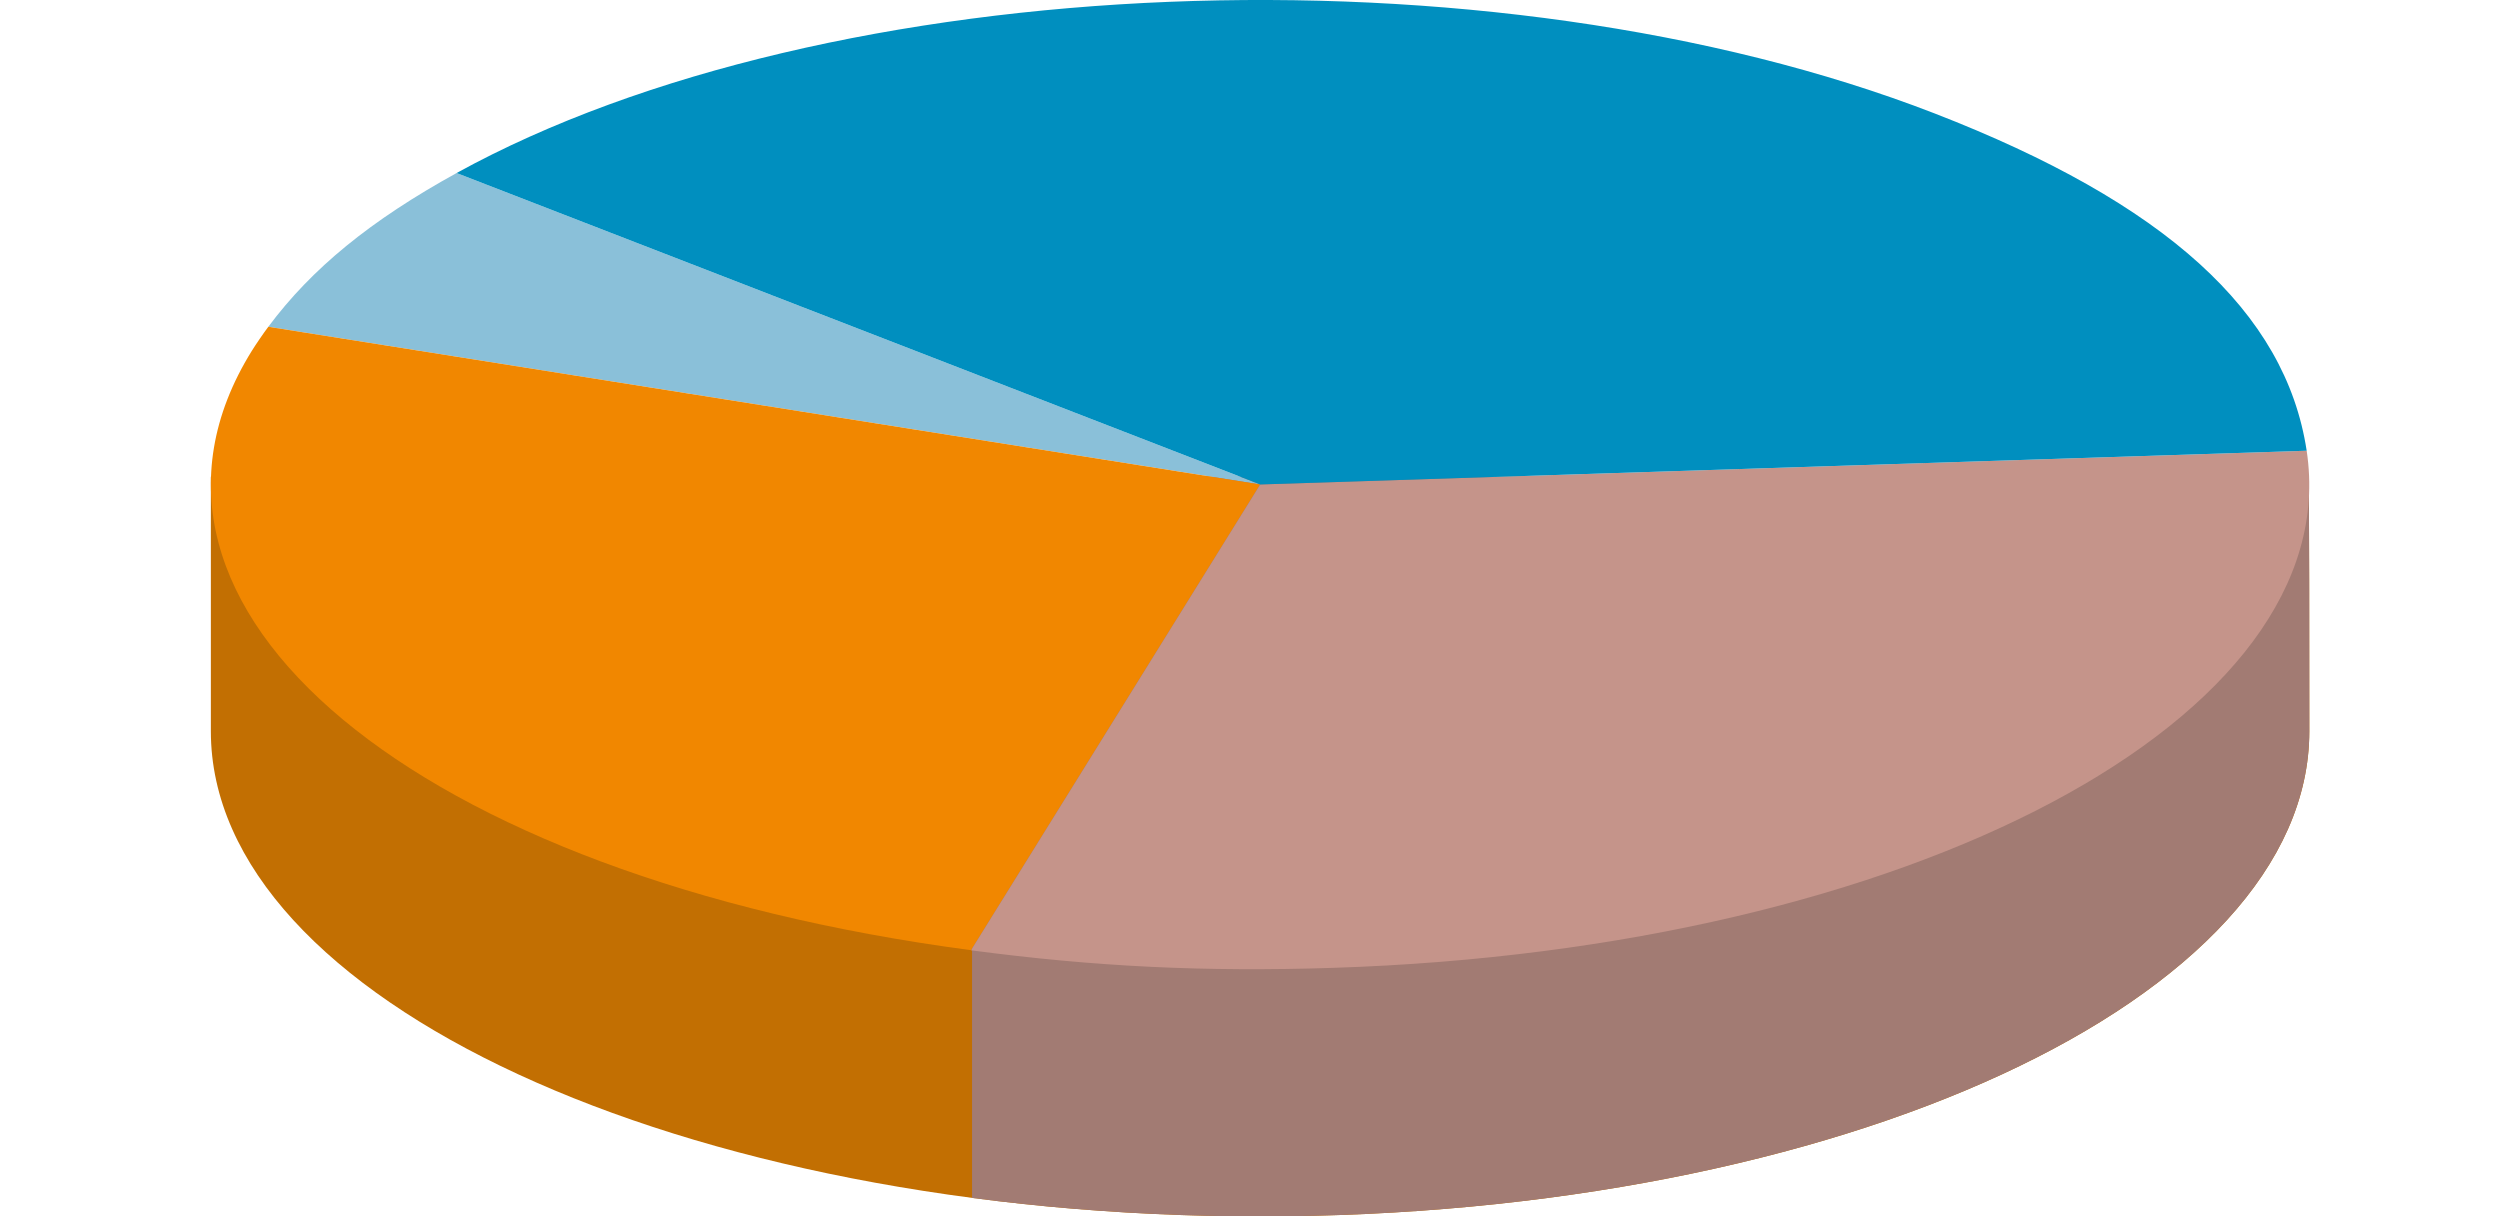
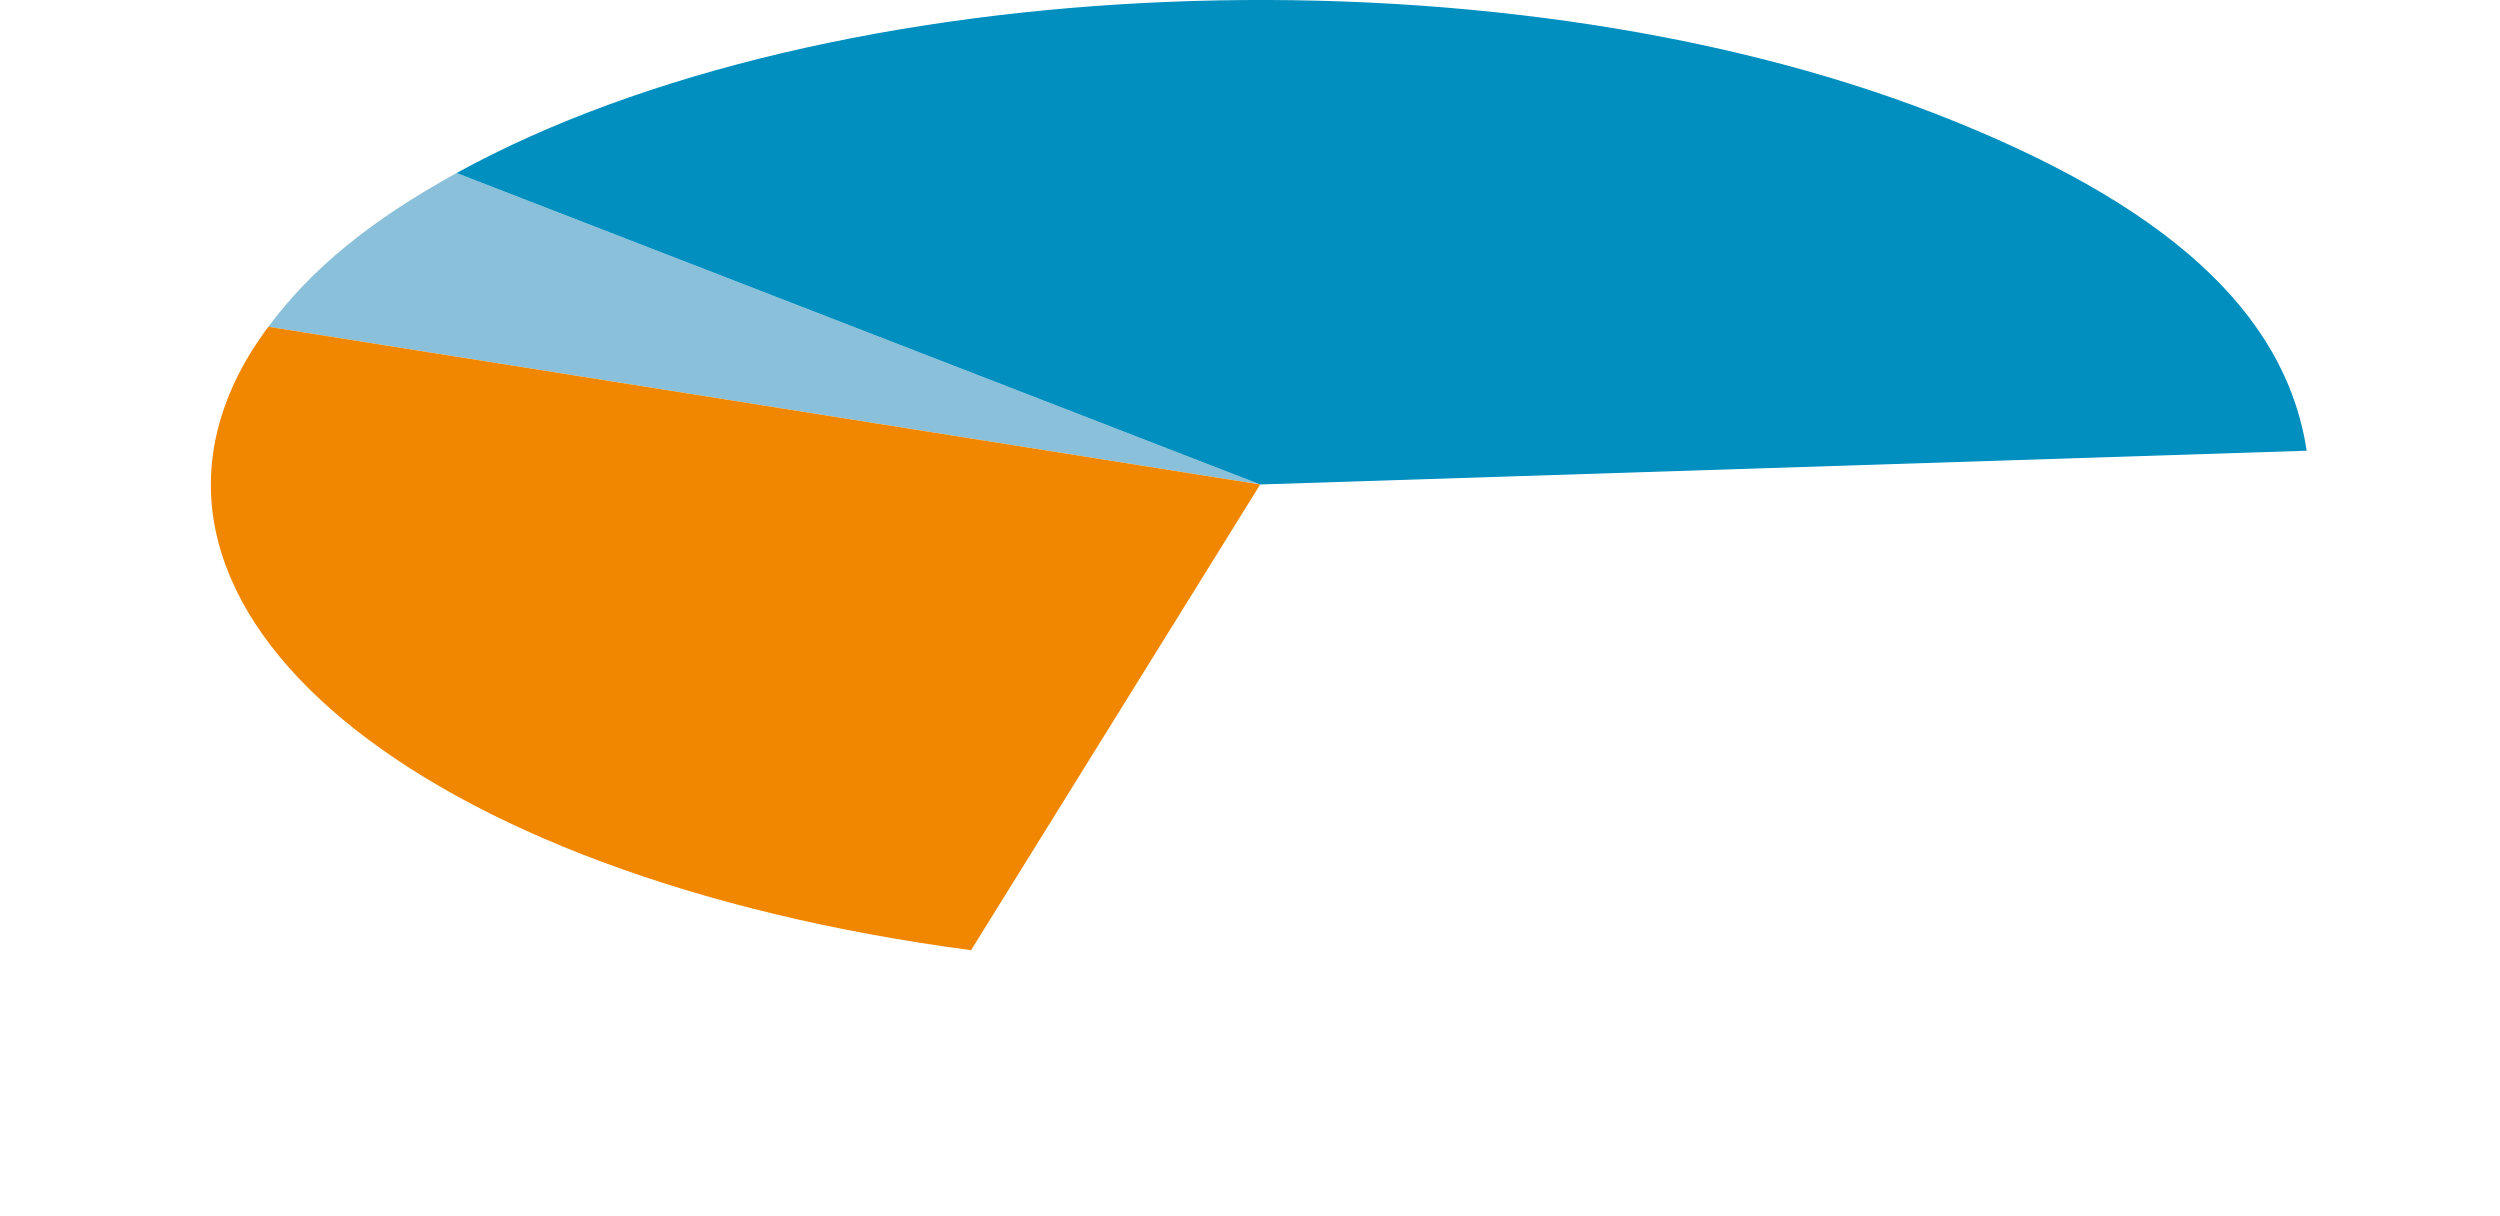
<svg xmlns="http://www.w3.org/2000/svg" id="Capa_2" viewBox="0 0 226.69 110.3">
  <defs>
    <style>.cls-1{clip-path:url(#clippath);}.cls-2{fill:none;}.cls-2,.cls-3,.cls-4,.cls-5,.cls-6,.cls-7,.cls-8{stroke-width:0px;}.cls-3{fill:#008fbf;}.cls-4{fill:#a27b73;}.cls-9{clip-path:url(#clippath-1);}.cls-10{clip-path:url(#clippath-2);}.cls-5{fill:#c5948a;}.cls-6{fill:#f18700;}.cls-7{fill:#8ac0d9;}.cls-8{fill:#c26f02;}</style>
    <clipPath id="clippath">
      <rect class="cls-2" width="226.69" height="110.3" />
    </clipPath>
    <clipPath id="clippath-1">
      <path class="cls-2" d="M209.33,43.23H19.12v23.08c0,24.29,42.6,43.99,95.14,43.99s95.14-19.69,95.14-43.99c0-22.09-.06-23.09-.07-23.09,0,0,0,.01,0,.01" />
    </clipPath>
    <clipPath id="clippath-2">
      <rect class="cls-2" width="226.69" height="110.3" />
    </clipPath>
  </defs>
  <g id="Capa_2-2">
    <g class="cls-1">
-       <path class="cls-8" d="M209.33,43.23H19.12v23.08c0,24.29,42.6,43.99,95.14,43.99s95.14-19.69,95.14-43.99-.07-23.08-.07-23.08" />
-     </g>
+       </g>
    <g class="cls-9">
-       <rect class="cls-4" x="88.14" y="38.41" width="127.84" height="79.65" />
-     </g>
+       </g>
    <g class="cls-10">
      <path class="cls-7" d="M114.27,43.93L24.33,29.63c3.95-5.3,9.27-9.64,17.07-13.94l72.87,28.24Z" />
      <path class="cls-6" d="M114.27,43.93l-26.22,42.23C37.55,79.47,8.35,55.14,22.83,31.82c.36-.58,1.07-1.62,1.5-2.19l89.94,14.3Z" />
-       <path class="cls-5" d="M114.27,43.93l94.89-3.06c3.66,24.2-35.85,45.19-88.26,46.89-11.69.38-21.59-.1-32.85-1.59l26.22-42.23Z" />
      <path class="cls-3" d="M114.27,43.93L41.4,15.69C75.17-2.89,135.17-5.32,175.41,10.28c20.93,8.11,31.84,18,33.75,30.59l-94.89,3.06Z" />
    </g>
  </g>
</svg>